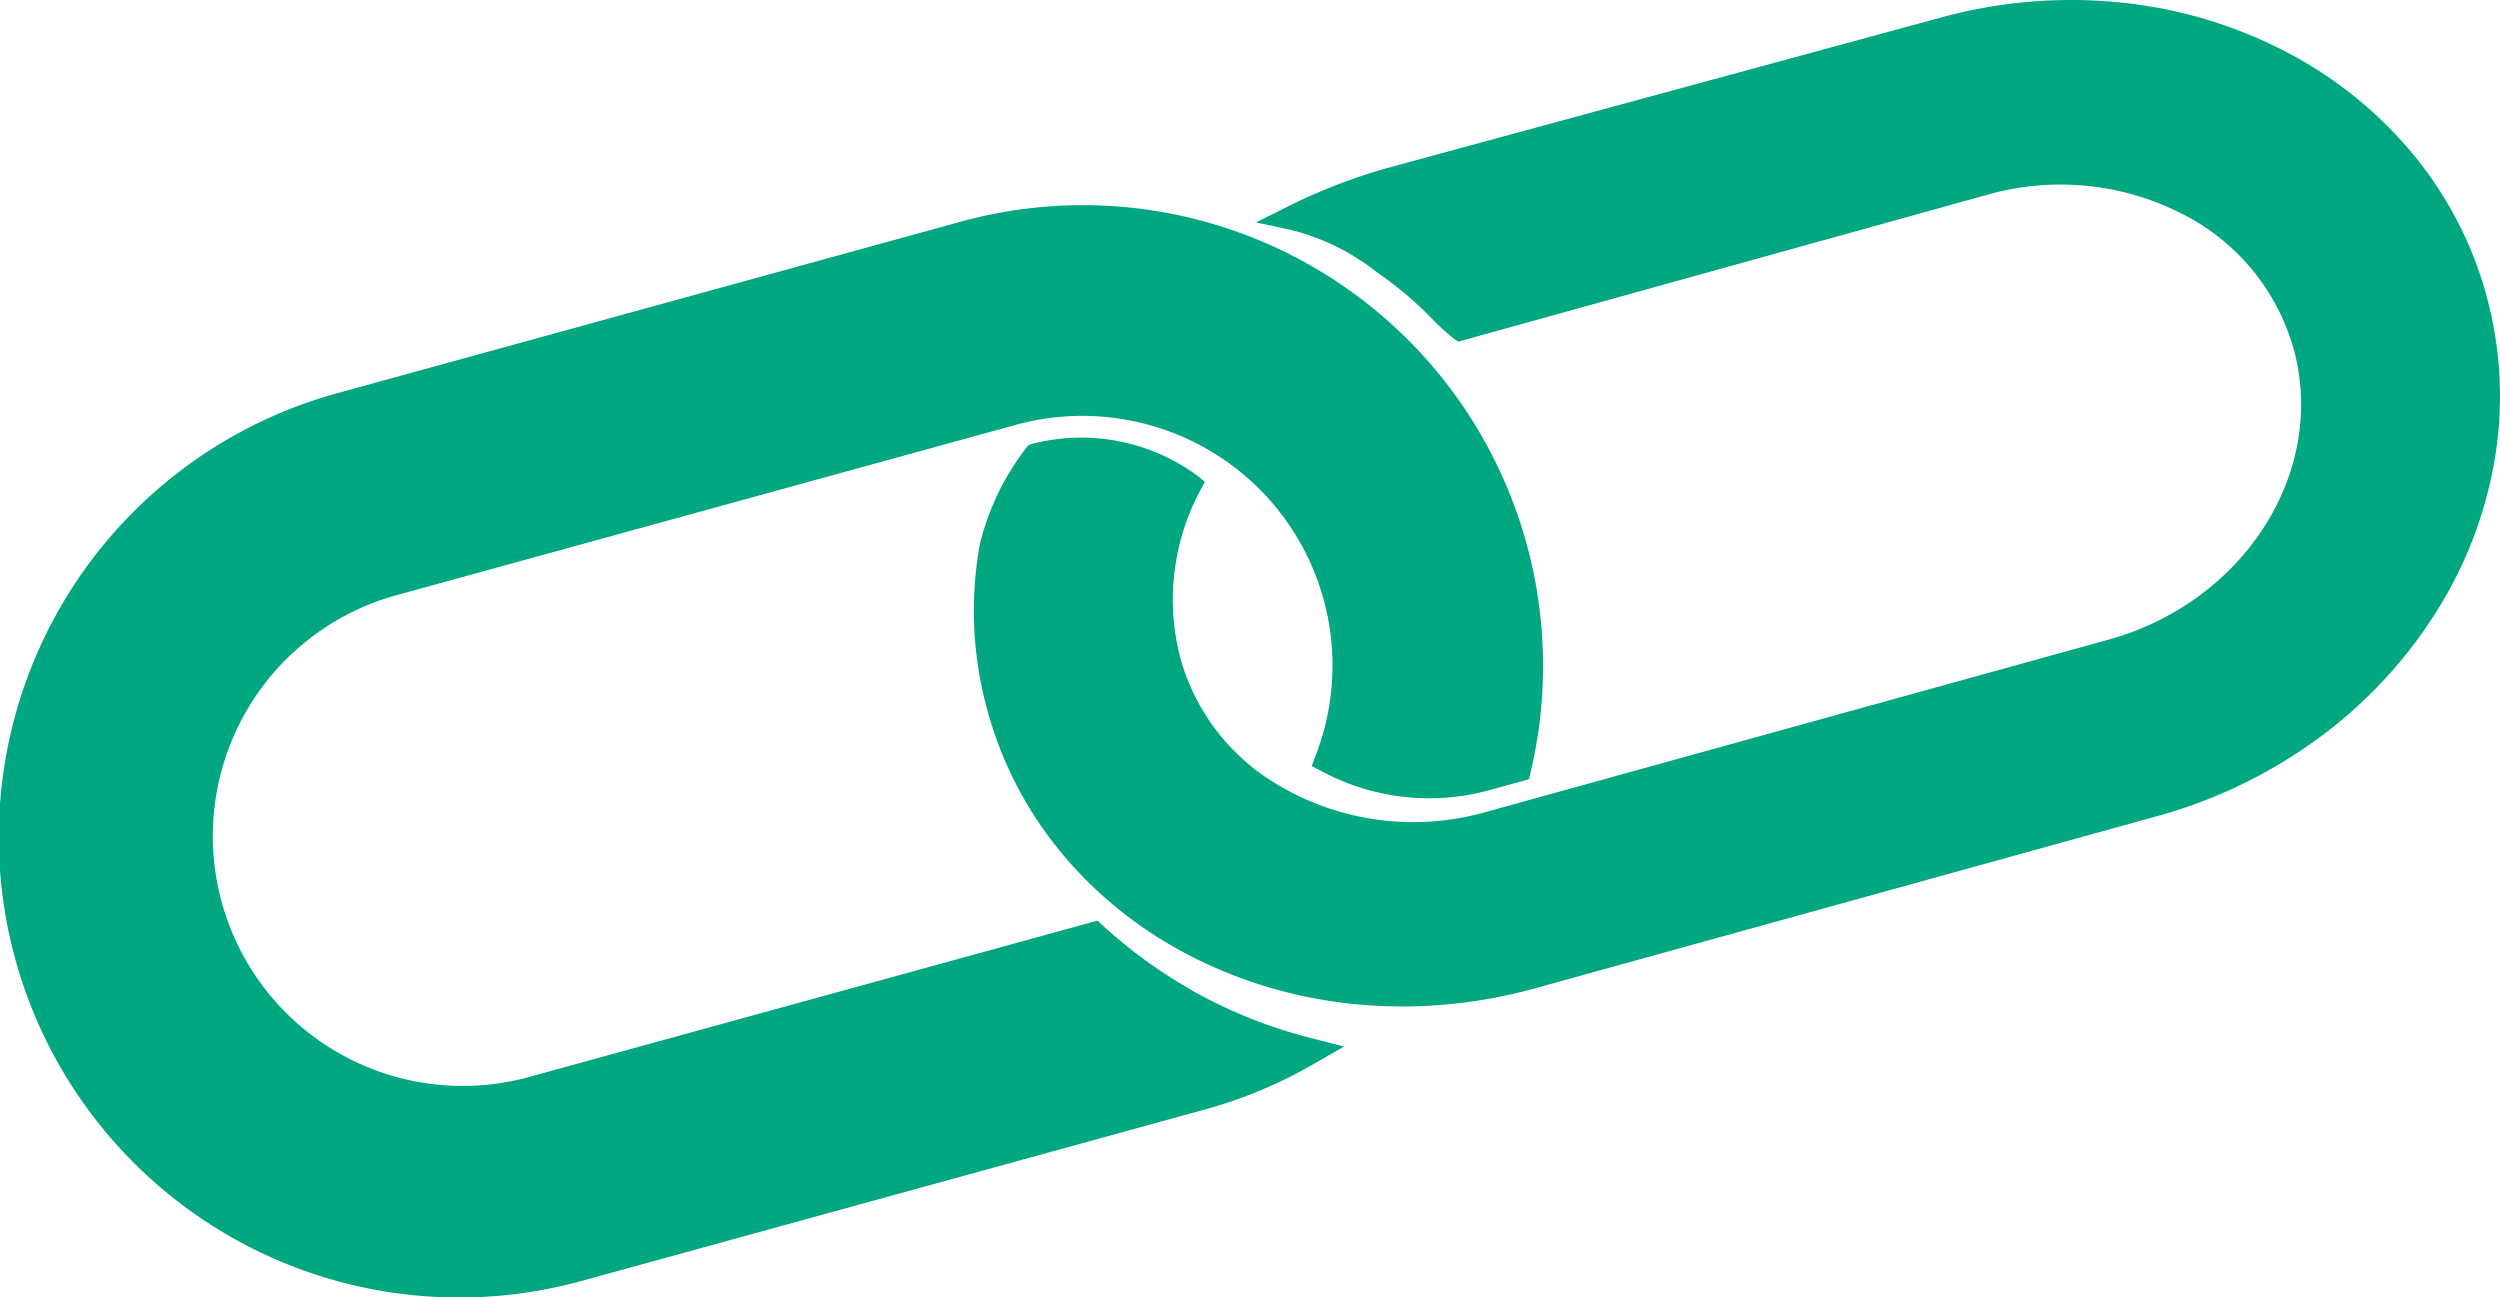
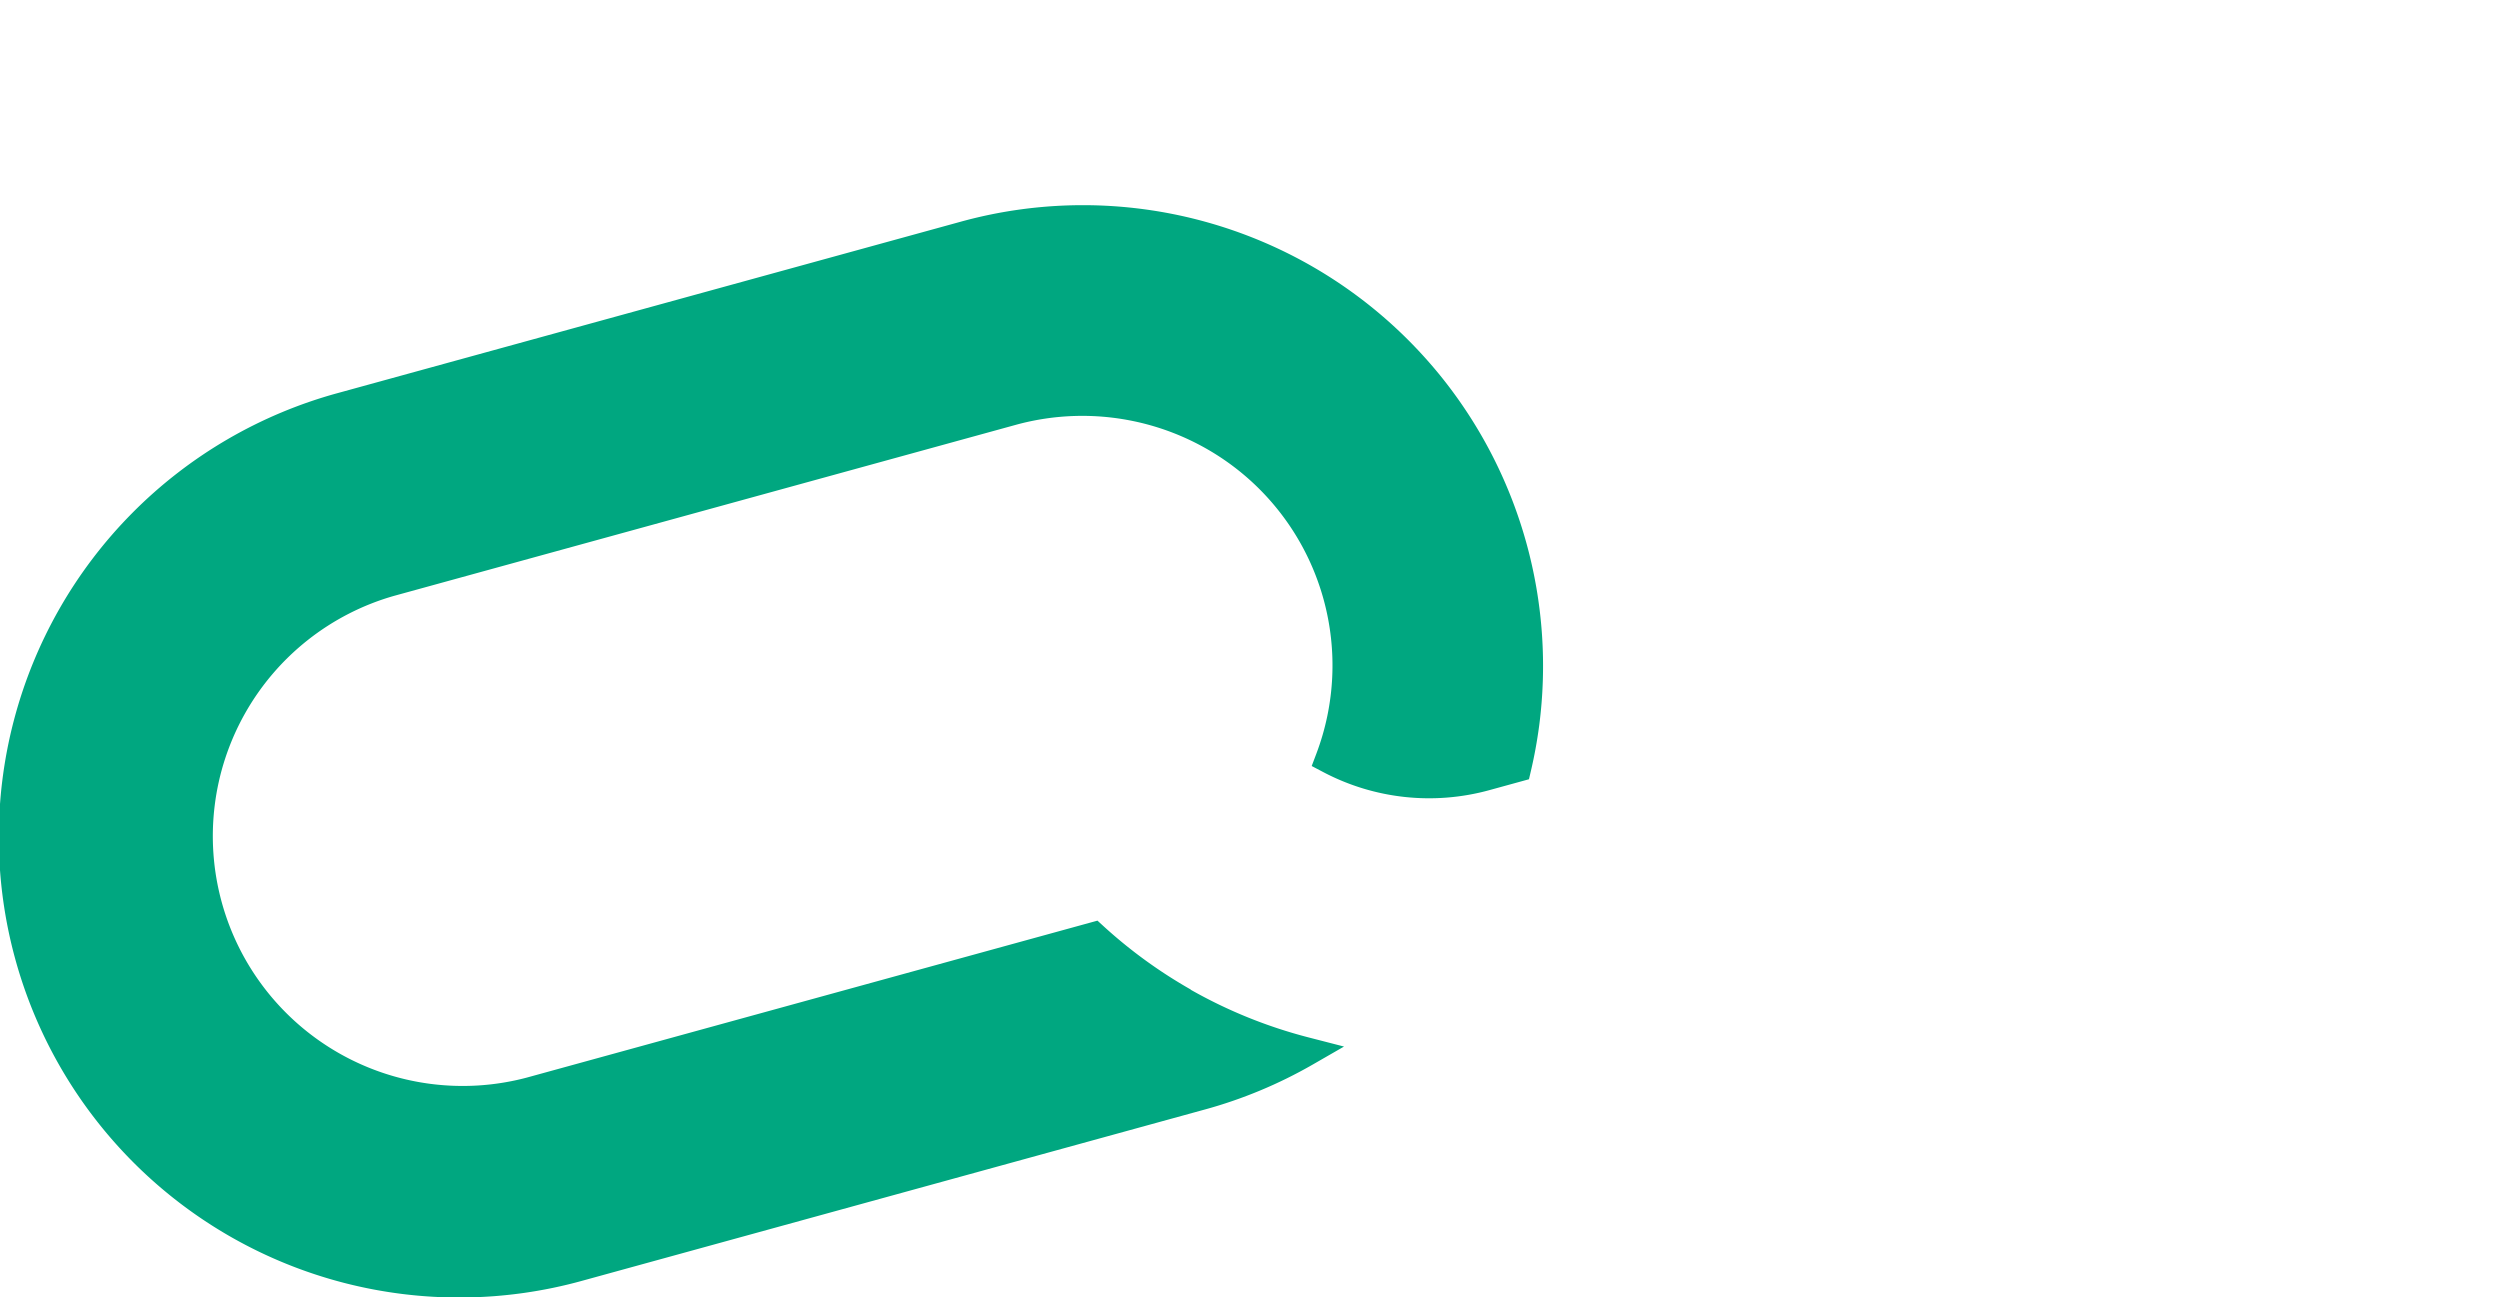
<svg xmlns="http://www.w3.org/2000/svg" id="グループ_3956" data-name="グループ 3956" width="73.403" height="38.09" viewBox="0 0 73.403 38.09">
  <defs>
    <clipPath id="clip-path">
      <rect id="長方形_2352" data-name="長方形 2352" width="73.403" height="38.09" fill="#00a780" />
    </clipPath>
  </defs>
  <g id="グループ_3860" data-name="グループ 3860" clip-path="url(#clip-path)">
-     <path id="パス_1740" data-name="パス 1740" d="M502.727,8.687A11.106,11.106,0,0,0,500.462,4.4a12.053,12.053,0,0,0-3.781-2.959A13.4,13.4,0,0,0,491.9.066a14.406,14.406,0,0,0-5.254.466l-16.191,4.4a16.706,16.706,0,0,0-3.138,1.24l-.721.358.787.168a6.542,6.542,0,0,1,2.745,1.283,10.627,10.627,0,0,1,1.638,1.379,5.907,5.907,0,0,0,.654.592l.11.081,15.533-4.313a7.859,7.859,0,0,1,5.945.674,6.378,6.378,0,0,1,3.057,3.857c.984,3.6-1.455,7.428-5.437,8.53l-18.261,5.054a7.773,7.773,0,0,1-6.581-1.082A6.268,6.268,0,0,1,464.37,19.3a6.8,6.8,0,0,1,.617-4.952l.108-.2L464.919,14a5.749,5.749,0,0,0-4.928-.958l-.078.028-.051.066a7.5,7.5,0,0,0-1.38,2.875,10.955,10.955,0,0,0,.231,4.854,11.111,11.111,0,0,0,2.266,4.289,11.743,11.743,0,0,0,.839.89,12.251,12.251,0,0,0,2.943,2.069,13.4,13.4,0,0,0,4.775,1.372c.454.044.913.066,1.371.066q.278,0,.554-.011a14.645,14.645,0,0,0,3.33-.522l18.26-5.054a14.464,14.464,0,0,0,4.754-2.3,13.514,13.514,0,0,0,3.406-3.636,12.166,12.166,0,0,0,1.747-4.488,11.154,11.154,0,0,0-.232-4.852" transform="translate(-429.719 0)" fill="#00a780" />
    <path id="パス_1741" data-name="パス 1741" d="M34.962,119.6a14.2,14.2,0,0,1-2.561-1.86l-.178-.163-16.758,4.609a7.336,7.336,0,0,1-3.891-14.146l18.269-5.025a7.368,7.368,0,0,1,6.519,1.341,7.322,7.322,0,0,1,2.288,8.319l-.137.362.342.18a6.666,6.666,0,0,0,4.88.527l1.157-.318.059-.252c.1-.427.181-.869.24-1.313A13.551,13.551,0,0,0,42.4,101.714c-.275-.349-.571-.687-.878-1.006a13.5,13.5,0,0,0-13.319-3.651L9.936,102.082a13.517,13.517,0,1,0,7.169,26.066l18.269-5.025a13.527,13.527,0,0,0,3.16-1.315l.928-.534-1.036-.267a14.183,14.183,0,0,1-3.463-1.4" transform="translate(0 -90.546)" fill="#00a780" />
  </g>
</svg>